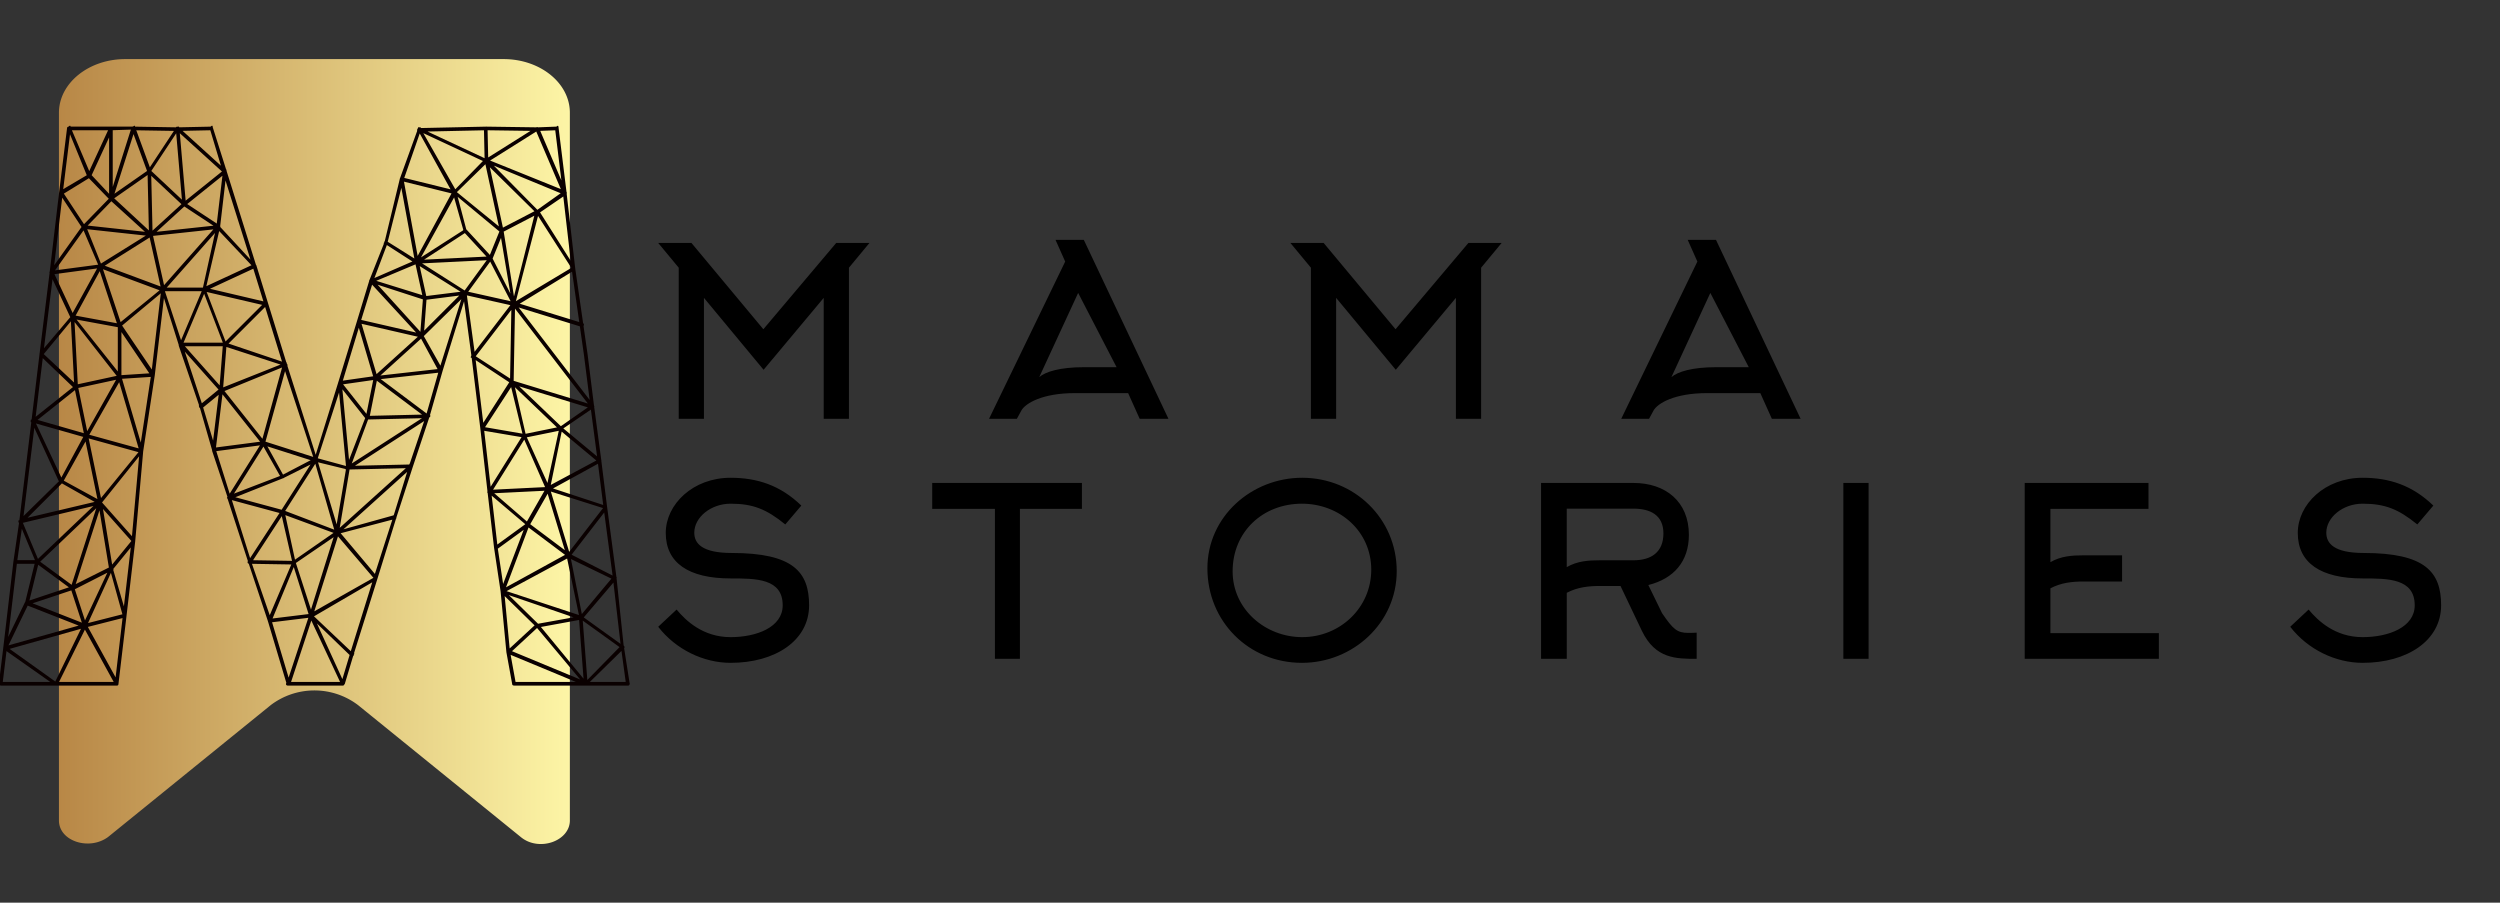
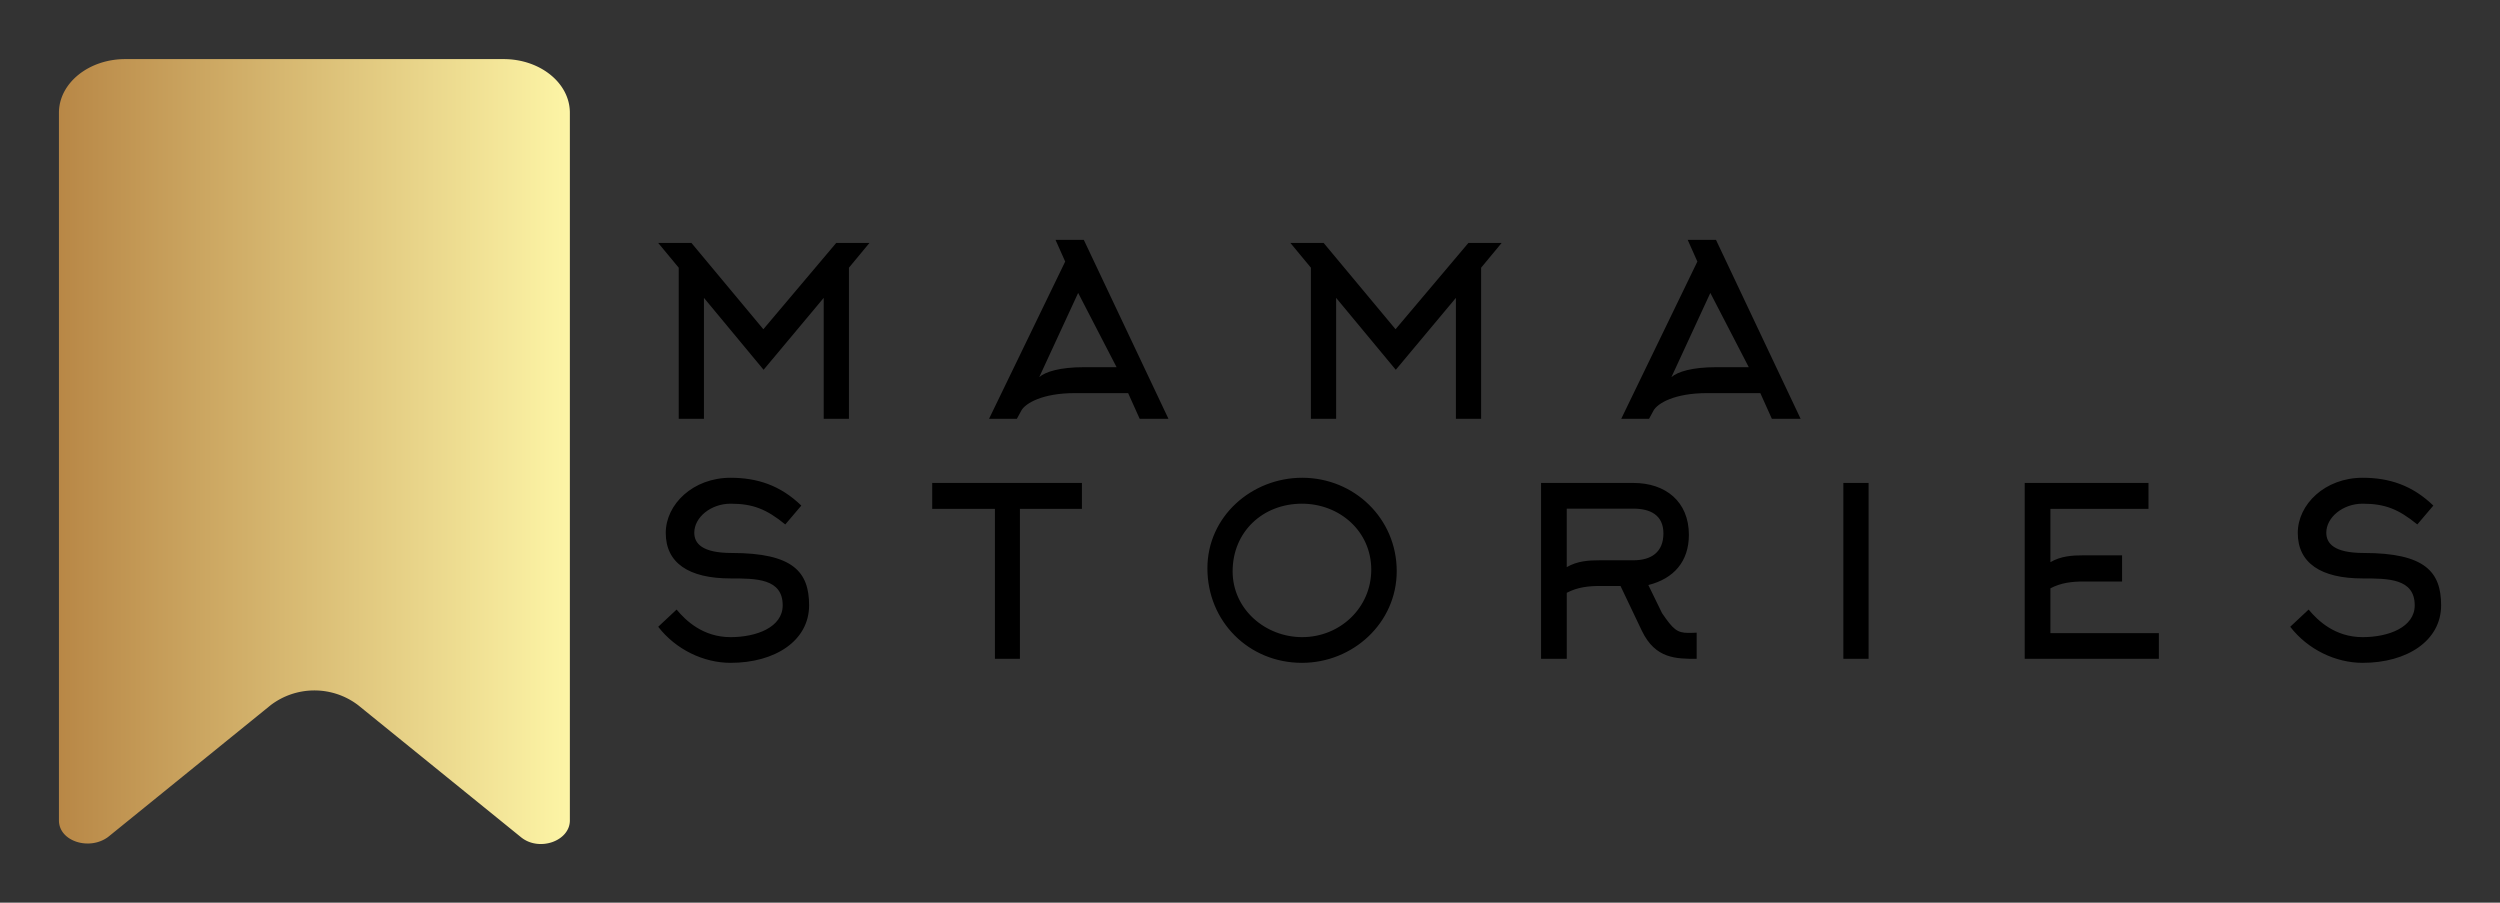
<svg xmlns="http://www.w3.org/2000/svg" width="3148.456" height="1136.833" version="1.1">
  <rect width="100%" height="100%" fill="#333333" stroke="none" />
  <g transform="scale(7.423) translate(10, 10)">
    <g id="main_text" rel="mainfill" name="main_text" fill="#000000" transform="translate(99.871, 20.897)">
      <path d="M29.88 19.64 l-10.2 12.2 l-10.12 -12.2 l0 20.52 l-4.28 0 l0 -25.64 l-3.48 -4.2 l5.64 0 l12.2 14.64 l12.36 -14.64 l5.64 0 l-3.48 4.2 l0 25.64 l-4.28 0 l0 -20.52 z M70.848 13.48 l-1.64 -3.68 l4.8 0 l14.36 30.36 l-4.88 0 l-1.96 -4.36 l-9.08 0 c-5.44 0 -8.36 1.72 -9.04 2.96 l-0.76 1.4 l-4.72 0 z M74.048 31.4 l5.52 0 l-6.52 -12.6 l-6.6 14.28 c1.08 -0.92 3.52 -1.68 7.6 -1.68 z M137.136 19.64 l-10.2 12.2 l-10.12 -12.2 l0 20.52 l-4.28 0 l0 -25.64 l-3.48 -4.2 l5.64 0 l12.2 14.64 l12.36 -14.64 l5.64 0 l-3.48 4.2 l0 25.64 l-4.28 0 l0 -20.52 z M178.104 13.48 l-1.64 -3.68 l4.8 0 l14.36 30.36 l-4.88 0 l-1.96 -4.36 l-9.08 0 c-5.44 0 -8.36 1.72 -9.04 2.96 l-0.76 1.4 l-4.72 0 z M181.304 31.4 l5.52 0 l-6.52 -12.6 l-6.6 14.28 c1.08 -0.92 3.52 -1.68 7.6 -1.68 z" />
    </g>
    <g id="SvgjsG1009" rel="mainfill" name="main_text" fill="#000000" transform="translate(99.671, 61.617)">
      <path d="M27.6 31.08 c0 6 -5.76 9.76 -13.32 9.76 c-4.56 0 -9.28 -2.24 -12.28 -6.12 l3.12 -2.92 c1.56 1.88 4.48 4.68 9.16 4.68 c4.4 0 8.84 -1.68 8.84 -5.4 c0 -4.56 -4.52 -4.56 -8.84 -4.56 c-7.12 0 -11 -2.64 -11 -7.72 c0 -4.84 4.6 -9.36 11 -9.36 c4.52 0 8.44 1.28 12 4.72 l-2.72 3.2 c-3.2 -2.6 -5.48 -3.52 -9.28 -3.52 c-3.36 0 -6.16 2.32 -6.16 4.92 c0 1.8 1.28 3.44 6.36 3.44 c10.44 0 13.12 3.24 13.12 8.88 z M73.888 14.72 l-10.52 0 l0 25.44 l-4.24 0 l0 -25.44 l-10.64 0 l0 -4.4 l25.4 0 l0 4.4 z M122.976 25.04 c0 -6.56 -5.4 -11.2 -11.76 -11.2 c-6.64 0 -11.76 4.76 -11.76 11.48 c0 6.44 5.56 11.16 11.8 11.16 c6.4 0 11.72 -4.96 11.72 -11.44 z M127.296 25.28 c0 8.8 -7.44 15.56 -16.08 15.56 c-9.04 0 -16.04 -7.04 -16.04 -16.04 c0 -8.8 7.52 -15.36 16.08 -15.36 c8.84 0 16.04 6.92 16.04 15.84 z M156.144 14.68 l0 9.92 c1.8 -1.04 3.68 -1.16 5.64 -1.16 l5.68 0 c3 0 5.08 -1.36 5.08 -4.56 c0 -3.12 -2.24 -4.2 -5.08 -4.2 l-11.32 0 z M168.904 35.44 l-3.64 -7.64 l-3.48 0 c-1.92 0 -3.84 0.2 -5.64 1.16 l0 11.2 l-4.36 0 l0 -29.84 l15.68 0 c5.44 0 9.4 3.16 9.4 8.8 c0 4.52 -2.56 7.44 -6.88 8.52 l2.32 4.76 c1.88 2.76 2.56 3.36 4.48 3.36 l0.44 0 l0.96 -0.04 l0 4.44 c-3.48 0 -7 0 -9.28 -4.72 z M207.352 40.16 l-4.28 0 l0 -29.84 l4.28 0 l0 29.84 z M238.2 28.2 l0 7.6 l18.4 0 l0 4.36 l-22.76 0 l0 -29.84 l21 0 l0 4.4 l-16.64 0 l0 9.04 c1.8 -1.04 3.68 -1.16 5.64 -1.16 l6.52 0 l0 4.44 l-6.52 0 c-1.92 0 -3.84 0.2 -5.64 1.16 z M304.488 31.08 c0 6 -5.76 9.76 -13.32 9.76 c-4.56 0 -9.28 -2.24 -12.28 -6.12 l3.12 -2.92 c1.56 1.88 4.48 4.68 9.16 4.68 c4.4 0 8.84 -1.68 8.84 -5.4 c0 -4.56 -4.52 -4.56 -8.84 -4.56 c-7.12 0 -11 -2.64 -11 -7.72 c0 -4.84 4.6 -9.36 11 -9.36 c4.52 0 8.44 1.28 12 4.72 l-2.72 3.2 c-3.2 -2.6 -5.48 -3.52 -9.28 -3.52 c-3.36 0 -6.16 2.32 -6.16 4.92 c0 1.8 1.28 3.44 6.36 3.44 c10.44 0 13.12 3.24 13.12 8.88 z" />
    </g>
    <g id="SvgjsG1010" transform="translate(0, 0) scale(2.586)" rel="inversefill" name="monogram_container" fill="url(#SvgjsLinearGradient1012)">
      <title>assets</title>
      <path d="M378,170.77l10.67,8.65c1.19,1,3.23.28,3.23-1.08V131.91c0-1.95-1.95-3.52-4.35-3.52H362.73c-2.4,0-4.35,1.58-4.35,3.52v46.43c0,1.37,2,2,3.23,1.08l10.67-8.65A4.74,4.74,0,0,1,378,170.77Z" transform="translate(-358.38 -128.38)" />
    </g>
    <defs id="SvgjsDefs1002">
      <linearGradient id="SvgjsLinearGradient1012">
        <stop id="SvgjsStop1013" stop-color="#b88746" offset="0" />
        <stop id="SvgjsStop1014" stop-color="#fdf5a6" offset="1" />
      </linearGradient>
    </defs>
    <g id="SvgjsG1011" rel="symbolfill" name="monogram" transform="translate(-22.24, -17.053)" fill="#0a0000">
-       <path d="M22.632 40.098 l-0.123 0 q-0.246 0 -0.246 -0.369 l1.353 -10.947 q0 -0.246 0.369 -0.246 q0.246 0 0.246 0.369 l-1.353 10.947 q0 0.246 -0.246 0.246 z M22.632 40.098 q-0.246 0 -0.246 -0.123 q-0.246 -0.246 0 -0.492 l4.797 -2.829 q0.369 -0.123 0.492 0.123 q0.123 0.123 -0.123 0.369 l-4.797 2.952 l-0.123 0 z M27.429 37.146 q-0.246 0 -0.369 -0.123 l-3.321 -8.118 q-0.123 -0.123 0.123 -0.369 q0.369 -0.369 0.369 0.123 l3.444 8.118 q0.369 0.369 -0.123 0.369 l-0.123 0 z M31.119 29.151 l-7.134 0 q-0.369 0 -0.369 -0.369 q0 -0.246 0.369 -0.246 l7.134 0 q0.246 0 0.246 0.369 q0 0.246 -0.246 0.246 z M27.429 37.146 l-0.123 0 q-0.246 0 -0.246 -0.369 l3.69 -7.995 q0.246 -0.246 0.492 -0.123 q0.492 0 0.123 0.369 l-3.69 7.995 q0 0.123 -0.246 0.123 z M31.119 41.082 q-0.123 0 -0.246 -0.123 l-3.69 -3.813 q-0.246 -0.246 0 -0.492 t0.492 0 l3.69 3.936 q0.123 0.246 0 0.369 z M31.119 41.082 q-0.369 0 -0.369 -0.369 l0 -11.808 q0 -0.369 0.369 -0.369 q0.246 0 0.246 0.369 l0 11.808 q0 0.369 -0.246 0.369 z M31.119 29.151 q-0.369 0 -0.369 -0.246 q0 -0.369 0.369 -0.369 l3.813 0 q0.246 0 0.246 0.246 t-0.246 0.246 z M31.119 41.082 l-0.123 0 q-0.246 -0.246 -0.246 -0.369 l3.813 -12.054 q0.246 -0.246 0.369 -0.123 q0.246 0 0.246 0.369 l-3.813 11.931 q0 0.246 -0.246 0.246 z M31.119 41.082 l-0.246 -0.123 q-0.246 -0.246 0 -0.492 l6.519 -4.551 q0.369 -0.369 0.369 0 q0.123 0.369 0 0.492 l-6.519 4.551 z M37.515 36.408 q-0.246 0 -0.246 -0.123 l-2.706 -7.38 q0 -0.369 0.246 -0.369 q0.369 -0.369 0.369 0.123 l2.706 7.38 q0 0.369 -0.246 0.369 l-0.123 0 z M42.312 29.274 l-7.38 -0.123 q-0.369 0 -0.369 -0.369 q0 -0.246 0.369 -0.246 l7.38 0.123 q0.369 0 0.369 0.246 q0 0.369 -0.369 0.369 z M37.515 36.408 l-0.123 0 q-0.246 -0.246 -0.123 -0.369 l4.797 -7.257 q0.246 -0.246 0.492 -0.123 q0.123 0.246 0 0.369 l-4.797 7.257 q0 0.123 -0.246 0.123 z M42.312 29.274 q-0.246 0 -0.246 -0.369 q0 -0.246 0.246 -0.246 l5.781 -0.123 q0.246 0 0.246 0.246 q0 0.369 -0.246 0.369 z M50.43 36.408 q-0.246 0 -0.369 -0.123 l-2.214 -7.38 q-0.369 -0.369 0.123 -0.369 q0.369 -0.369 0.369 0.123 l2.337 7.38 q0 0.369 -0.246 0.369 z M50.43 36.408 l-0.246 0 l-7.995 -7.257 q-0.369 -0.246 -0.123 -0.492 t0.492 0 l7.995 7.257 q0.246 0.246 0 0.492 l-0.123 0 z M43.419 41.943 l-0.123 0 l-5.904 -5.535 q-0.123 -0.123 -0.123 -0.492 q0.246 -0.246 0.492 0 l5.904 5.535 q0.246 0.246 0 0.492 l-0.246 0 z M43.419 41.943 q-0.246 0 -0.246 -0.246 l-1.107 -12.792 q0 -0.246 0.246 -0.246 q0.369 -0.369 0.369 0.246 l1.107 12.792 q0 0.246 -0.369 0.246 z M43.419 41.943 q-0.123 0 -0.246 -0.123 t0.123 -0.369 l6.888 -5.535 q0.246 -0.246 0.492 0 q0 0.369 -0.123 0.492 l-6.888 5.535 l-0.246 0 z M26.445 45.879 q-0.123 0 -0.246 -0.123 l-3.813 -5.781 q-0.246 -0.246 0 -0.492 q0.369 0 0.492 0.123 l3.813 5.781 q0.369 0.369 0 0.369 q-0.123 0.123 -0.246 0.123 z M26.445 45.879 q-0.123 0 -0.123 -0.123 q-0.246 -0.246 -0.123 -0.369 l4.674 -4.797 q0.246 -0.246 0.492 0 q0.123 0.246 0 0.369 l-4.674 4.797 q0 0.123 -0.246 0.123 z M37.884 47.109 l-0.246 0 l-6.765 -6.15 q-0.246 -0.123 0 -0.369 q0.123 -0.123 0.492 -0.123 l6.642 6.15 q0.246 0.369 0.123 0.492 l-0.246 0 z M37.884 47.109 q-0.369 0 -0.369 -0.246 l-0.246 -10.701 q0 -0.369 0.246 -0.369 q0.369 0 0.369 0.369 l0.246 10.701 q0 0.246 -0.246 0.246 z M37.884 47.109 l-0.246 0 q-0.246 -0.246 0 -0.492 l5.658 -5.166 q0.123 -0.123 0.369 0 q0.246 0.246 0 0.492 l-5.658 5.166 l-0.123 0 z M37.884 47.109 l-0.123 0 l-11.316 -1.23 q-0.246 0 -0.246 -0.369 q0 -0.246 0.369 -0.246 l11.316 1.23 q0.246 0.246 0.246 0.369 q0 0.246 -0.246 0.246 z M49.2 45.879 q-0.123 0 -0.123 -0.123 l-5.781 -3.813 q-0.246 -0.246 -0.123 -0.369 q0.123 -0.246 0.492 -0.123 l5.781 3.813 q0.246 0.246 0 0.492 q0 0.123 -0.246 0.123 z M37.884 47.109 q-0.369 0 -0.369 -0.246 q0 -0.123 0.246 -0.369 l11.439 -1.23 q0.369 0 0.369 0.246 q0 0.369 -0.246 0.369 z M49.2 45.879 q-0.246 0 -0.246 -0.369 l1.107 -9.348 q0 -0.369 0.369 -0.369 q0.246 0.246 0.246 0.369 l-1.107 9.471 q0 0.246 -0.369 0.246 z M55.35 52.521 q-0.246 0 -0.246 -0.246 l-5.043 -15.99 q0 -0.369 0.246 -0.369 q0.369 -0.369 0.369 0.123 l5.043 16.113 q0 0.123 -0.246 0.369 l-0.123 0 z M55.35 52.521 q-0.123 0 -0.123 -0.123 l-6.273 -6.642 q-0.123 -0.123 0.123 -0.369 q0.123 -0.123 0.369 0 l6.15 6.642 q0.123 0.246 0 0.369 q0 0.123 -0.246 0.123 z M20.91 53.628 q-0.246 0 -0.246 -0.369 l1.599 -13.53 q0 -0.246 0.369 -0.246 q0.246 0 0.246 0.369 l-1.599 13.53 q0 0.246 -0.369 0.246 z M20.91 53.628 q-0.123 0 -0.123 -0.123 q-0.246 -0.246 -0.123 -0.369 l5.535 -7.749 q0.123 -0.123 0.492 -0.123 q0.246 0.246 0 0.492 l-5.535 7.749 q-0.123 0.123 -0.246 0.123 z M29.274 52.521 q-0.246 0 -0.246 -0.246 l-2.829 -6.642 q-0.123 -0.123 0.123 -0.369 q0.369 0 0.492 0.123 l2.706 6.765 q0.123 0.123 -0.123 0.369 l-0.123 0 z M20.91 53.628 q-0.246 0 -0.246 -0.246 q0 -0.369 0.246 -0.369 l8.364 -1.107 q0.246 0 0.246 0.246 q0.123 0.369 -0.246 0.369 l-8.241 1.107 l-0.123 0 z M29.274 52.521 q-0.246 0 -0.246 -0.123 q-0.246 -0.246 0.123 -0.492 l8.487 -5.289 q0.369 -0.123 0.492 0.123 q0.123 0.123 -0.123 0.369 l-8.61 5.412 l-0.123 0 z M39.852 56.457 q-0.246 0 -0.246 -0.246 l-2.091 -9.348 q0 -0.123 0.246 -0.369 q0.369 0 0.369 0.246 l2.091 9.348 q0 0.369 -0.246 0.369 l-0.123 0 z M39.852 56.457 l-0.123 0 l-10.578 -3.936 q-0.246 -0.246 -0.123 -0.369 q0 -0.246 0.369 -0.246 l10.578 3.936 q0.246 0.246 0.123 0.369 q0 0.246 -0.246 0.246 z M39.852 56.457 q-0.123 0 -0.246 -0.123 q-0.246 -0.123 0 -0.369 l9.348 -10.578 q0.246 -0.246 0.492 0 q0.369 0 0 0.369 l-9.348 10.578 q-0.123 0.123 -0.246 0.123 z M46.863 56.457 l-7.011 0 q-0.369 0 -0.369 -0.246 q0 -0.369 0.369 -0.369 l7.011 0 q0.246 0 0.246 0.369 q0 0.246 -0.246 0.246 z M46.863 56.457 l-0.123 0 q-0.492 0 -0.123 -0.369 l2.337 -10.578 q0 -0.246 0.369 -0.246 q0.246 0 0.246 0.369 l-2.46 10.578 q0 0.246 -0.246 0.246 z M46.863 56.457 q-0.246 0 -0.246 -0.123 q-0.123 -0.246 0.123 -0.492 l8.487 -3.936 q0.369 0 0.492 0.123 q0 0.369 -0.246 0.492 l-8.487 3.936 l-0.123 0 z M42.927 65.805 q-0.246 0 -0.369 -0.246 l-2.952 -9.348 q-0.123 -0.123 0.123 -0.369 q0.369 0 0.369 0.246 l3.075 9.348 q0.369 0.369 -0.123 0.369 l-0.123 0 z M42.927 65.805 l-0.123 0 q-0.246 -0.246 -0.123 -0.369 l3.936 -9.348 q0 -0.246 0.369 -0.246 q0.246 0.246 0.123 0.492 l-3.936 9.348 q0 0.123 -0.246 0.123 z M42.927 65.805 q-0.369 0 -0.369 -0.246 q0 -0.369 0.369 -0.369 l7.503 0 q0.246 0 0.246 0.369 q0 0.246 -0.246 0.246 l-7.503 0 z M50.43 65.805 q-0.246 0 -0.246 -0.246 l-3.567 -9.348 q-0.123 -0.123 0.123 -0.369 q0.369 0 0.369 0.246 l3.567 9.348 q0.123 0.123 -0.123 0.369 l-0.123 0 z M50.43 65.805 q-0.123 0 -0.246 -0.123 q-0.246 -0.123 0 -0.369 l7.011 -7.011 q0.123 -0.123 0.369 0 q0.246 0.246 0 0.492 l-6.888 6.888 q-0.123 0.123 -0.246 0.123 z M57.441 58.917 l-0.123 0 l-10.578 -2.46 q-0.492 0 -0.123 -0.369 q0 -0.246 0.369 -0.246 l10.455 2.46 q0.246 0 0.246 0.369 q0 0.246 -0.246 0.246 z M60.639 69.126 l-0.123 0 l-10.209 -3.321 q-0.246 -0.246 -0.123 -0.369 q0 -0.246 0.369 -0.246 l10.209 3.444 q0.246 0 0.123 0.369 q0 0.123 -0.246 0.123 z M49.815 73.554 q-0.369 0 -0.369 -0.369 l0.615 -7.749 q0.246 -0.246 0.369 -0.246 q0.369 0 0.246 0.369 l-0.615 7.749 q0 0.246 -0.246 0.246 z M49.815 73.554 q-0.123 0 -0.246 -0.123 l-6.888 -7.749 q-0.246 -0.123 0 -0.369 t0.492 0 l6.888 7.749 q0.123 0.246 0 0.369 t-0.246 0.123 z M46.371 76.383 q-0.246 0 -0.246 -0.246 l-3.567 -10.455 q0 -0.246 0.246 -0.492 q0.369 0 0.369 0.246 l3.444 10.455 q0.123 0.246 -0.123 0.492 l-0.123 0 z M46.371 76.383 q-0.123 0 -0.123 -0.061 t-0.123 -0.061 q-0.246 -0.246 0 -0.492 l3.444 -2.829 q0.369 0 0.492 0.123 q0.123 0.246 0 0.369 l-3.444 2.829 q-0.123 0 -0.123 0.061 t-0.123 0.061 z M48.585 83.64 q-0.369 0 -0.369 -0.369 l1.23 -10.086 q0.246 -0.246 0.369 -0.246 q0.369 0 0.246 0.369 l-1.23 10.086 q0 0.246 -0.246 0.246 z M48.585 83.64 q-0.246 0 -0.369 -0.246 l-2.091 -7.257 q-0.369 -0.369 0.123 -0.369 q0.369 -0.123 0.369 0.123 l2.214 7.38 q0.369 0.369 -0.123 0.369 l-0.123 0 z M49.815 73.554 q-0.246 0 -0.246 -0.246 q-0.123 -0.123 0.123 -0.369 l10.824 -4.305 q0.369 -0.369 0.369 0.123 q0.369 0.369 -0.123 0.369 l-10.824 4.428 l-0.123 0 z M56.949 82.533 q-0.246 0 -0.246 -0.123 l-7.134 -8.979 q-0.246 -0.246 0 -0.492 q0.369 0 0.492 0.123 l7.134 8.979 q0.123 0.246 -0.123 0.492 l-0.123 0 z M48.585 83.64 q-0.123 0 -0.369 -0.246 q0 -0.369 0.246 -0.369 l8.487 -1.107 q0.246 0 0.246 0.246 q0 0.369 -0.246 0.369 z M51.168 91.758 q-0.123 0 -0.246 -0.123 q-0.369 0 0 -0.369 l5.781 -9.225 q0 -0.369 0.369 0 q0.492 0 0.123 0.369 l-5.781 9.225 q-0.123 0 -0.123 0.061 t-0.123 0.061 z M51.414 92.619 q-0.246 0 -0.246 -0.246 l-2.952 -8.856 q0 -0.246 0.246 -0.492 q0.369 0 0.369 0.246 l2.829 8.979 q0.123 0.123 -0.123 0.369 l-0.123 0 z M51.168 91.758 q-0.123 0 -0.369 -0.246 q0 -0.369 0.246 -0.369 l8.979 -3.444 q0.246 -0.123 0.492 0.123 q0 0.369 -0.246 0.369 l-8.979 3.567 l-0.123 0 z M60.147 88.191 q-0.123 0 -0.246 -0.123 l-3.198 -5.658 q-0.369 -0.369 0.123 -0.369 q0.123 -0.123 0.369 0 l3.198 5.781 q0.246 0.246 -0.123 0.369 l-0.123 0 z M65.805 85.362 l-0.123 0 l-8.856 -2.829 q-0.246 0 -0.246 -0.369 q0.246 -0.246 0.492 -0.246 l8.856 2.829 q0.492 0 0.123 0.369 q0 0.246 -0.246 0.246 z M60.147 88.191 q-0.246 0 -0.246 -0.123 q-0.369 -0.369 0.123 -0.369 l5.658 -2.952 q0.369 0 0.369 0.123 q0.123 0.246 -0.123 0.492 l-5.658 2.829 l-0.123 0 z M24.6 61.131 q-0.246 0 -0.369 -0.123 l-3.567 -7.626 q-0.123 -0.123 0.123 -0.369 q0.123 -0.123 0.492 0.123 l3.567 7.626 q0 0.246 -0.123 0.369 l-0.123 0 z M24.477 61.131 l-0.123 0 q-0.123 -0.123 -0.123 -0.369 l4.797 -8.733 q0 -0.123 0.369 -0.123 q0.246 0.246 0.123 0.492 l-4.674 8.61 q-0.123 0.123 -0.369 0.123 z M32.595 62.607 l-0.123 0 l-7.995 -1.476 q-0.246 0 -0.246 -0.369 q0 -0.246 0.369 -0.246 l7.995 1.476 q0.246 0 0.246 0.369 q0 0.246 -0.246 0.246 z M32.595 62.607 q-0.123 0 -0.369 -0.246 l-3.321 -10.086 q0 -0.123 0.246 -0.369 q0.369 0 0.369 0.246 l3.321 9.963 q0 0.369 -0.246 0.492 z M32.595 62.607 l-0.246 -0.123 q-0.246 -0.246 0 -0.492 l7.38 -6.027 q0.123 -0.123 0.369 0 q0.369 0.369 0 0.369 l-7.38 6.15 z M38.13 70.971 q-0.123 0 -0.246 -0.123 l-5.658 -8.364 q0 -0.369 0.123 -0.492 t0.492 0.123 l5.658 8.364 q0 0.369 -0.123 0.492 l-0.246 0 z M38.13 70.971 q-0.246 0 -0.246 -0.246 l1.722 -14.637 q0 -0.246 0.246 -0.246 q0.369 0 0.369 0.369 l-1.722 14.514 q0 0.246 -0.369 0.246 z M19.188 67.527 q-0.123 0 -0.123 -0.123 q-0.123 -0.123 -0.123 -0.369 l5.412 -6.396 q0 -0.369 0.369 0 q0.123 0.246 0 0.369 l-5.289 6.396 q-0.123 0.123 -0.246 0.123 z M19.188 67.527 q-0.246 0 -0.246 -0.369 l1.722 -13.899 q0 -0.246 0.369 -0.246 q0.246 0 0.246 0.369 l-1.722 13.899 q0 0.246 -0.369 0.246 z M25.092 72.939 q-0.246 0 -0.246 -0.246 l-0.615 -11.808 q0 -0.369 0.246 -0.369 q0.369 0 0.369 0.369 l0.615 11.808 q0 0.246 -0.369 0.246 z M25.092 72.939 l-0.246 0 l-5.781 -5.535 q-0.246 -0.123 0 -0.369 q0.123 -0.369 0.369 -0.123 l5.904 5.535 q0.123 0.246 0 0.369 t-0.246 0.123 z M25.092 72.939 q-0.246 0 -0.246 -0.246 q-0.123 -0.123 0.246 -0.369 l7.38 -1.599 q0.369 0 0.369 0.246 q0 0.369 -0.246 0.369 l-7.38 1.599 l-0.123 0 z M32.595 71.34 q-0.246 0 -0.246 -0.123 l-7.995 -10.209 q-0.246 -0.123 0 -0.369 q0.369 -0.369 0.369 0 l8.118 10.209 q0 0.369 -0.123 0.492 l-0.123 0 z M32.595 71.34 q-0.369 0 -0.369 -0.246 l0 -8.856 q0 -0.246 0.369 -0.246 q0.246 0 0.246 0.246 l0 8.856 q0 0.246 -0.246 0.246 z M32.595 71.34 q-0.369 0 -0.369 -0.246 q0 -0.369 0.246 -0.369 l5.658 -0.369 q0.369 0 0.369 0.369 q0 0.246 -0.246 0.246 z M17.835 78.72 q-0.123 0 -0.246 -0.123 q-0.369 -0.369 0.123 -0.369 l7.257 -5.781 q0.123 -0.123 0.369 0 q0.246 0.246 0 0.492 l-7.257 5.781 l-0.246 0 z M17.835 78.72 q-0.246 0 -0.246 -0.369 l1.353 -11.193 q0 -0.246 0.369 -0.246 q0.246 0 0.246 0.369 l-1.353 11.193 q0 0.246 -0.369 0.246 z M26.937 81.303 q-0.369 0 -0.369 -0.246 l-1.722 -8.364 q-0.123 -0.123 0.246 -0.369 q0.123 0 0.369 0.246 l1.722 8.364 q0 0.369 -0.246 0.369 z M26.937 81.303 l-0.123 0 l-9.102 -2.583 q-0.492 0 -0.123 -0.369 q0 -0.246 0.369 -0.246 l8.979 2.583 q0.246 0.123 0.246 0.369 t-0.246 0.246 z M26.937 81.303 l-0.246 0 q-0.123 -0.123 0 -0.492 l5.535 -9.84 q0.246 -0.369 0.492 -0.123 q0.123 0 0.123 0.369 l-5.658 9.963 q-0.123 0.123 -0.246 0.123 z M36.162 83.886 q-0.246 0 -0.246 -0.246 l-3.69 -12.546 q0 -0.123 0.246 -0.369 q0.369 0 0.369 0.246 l3.69 12.546 q0 0.369 -0.246 0.369 l-0.123 0 z M36.162 83.886 q-0.246 0 -0.246 -0.369 l1.968 -12.915 q0 -0.246 0.369 -0.246 q0.246 0.246 0.246 0.369 l-1.968 12.915 q0 0.246 -0.369 0.246 z M36.162 83.886 l-9.348 -2.583 q-0.246 0 -0.246 -0.369 q0.246 -0.246 0.369 -0.246 l9.348 2.583 q0.246 0.246 0.246 0.369 q0 0.246 -0.369 0.246 z M22.632 89.052 q-0.123 0 -0.123 -0.123 q-0.492 0 -0.123 -0.369 l4.182 -7.749 q0.123 -0.123 0.492 -0.123 q0.246 0.369 0.123 0.492 l-4.305 7.749 q-0.123 0 -0.123 0.061 t-0.123 0.061 z M22.632 89.052 q-0.123 0 -0.369 -0.246 l-4.674 -10.209 q-0.123 -0.246 0.123 -0.492 q0.369 0 0.369 0.246 l4.797 10.209 q0.123 0.246 -0.123 0.492 l-0.123 0 z M15.744 95.817 q-0.492 0 -0.246 -0.246 l2.091 -17.22 q0 -0.246 0.246 -0.246 q0.369 0 0.369 0.369 l-2.091 17.097 q-0.246 0.246 -0.369 0.246 z M15.744 95.817 l-0.246 0 q-0.246 -0.246 0 -0.492 l6.888 -6.765 q0.246 -0.246 0.492 0 l0 0.369 l-6.888 6.888 l-0.246 0 z M29.151 92.619 l-0.123 0 l-6.519 -3.69 q-0.492 0 -0.123 -0.369 q0 -0.492 0.369 -0.123 l6.519 3.567 q0.246 0.123 0.123 0.492 q0 0.123 -0.246 0.123 z M29.151 92.619 q-0.246 0 -0.246 -0.246 l-2.337 -11.316 q0 -0.369 0.246 -0.369 q0.369 0 0.369 0.246 l2.337 11.316 q0 0.369 -0.246 0.369 l-0.123 0 z M15.744 95.817 q-0.246 0 -0.246 -0.246 q-0.123 -0.123 0.123 -0.369 l13.53 -3.198 q0.123 0 0.369 0.246 q0 0.369 -0.246 0.369 l-13.407 3.198 l-0.123 0 z M29.151 92.619 q-0.123 0 -0.123 -0.123 q-0.492 0 -0.123 -0.369 l7.134 -8.733 q0 -0.369 0.369 0 q0.123 0.246 0 0.369 l-7.011 8.733 q0 0.123 -0.246 0.123 z M34.932 99.138 l-0.123 0 q-0.246 0 -0.246 -0.369 l1.353 -15.129 q0 -0.369 0.369 -0.369 q0.246 0 0.246 0.369 l-1.353 15.252 q0 0.246 -0.246 0.246 z M34.932 99.138 q-0.246 0 -0.246 -0.123 l-5.781 -6.519 q-0.246 -0.123 0 -0.369 q0.369 -0.123 0.492 0 l5.781 6.519 q0 0.246 -0.123 0.369 z M18.573 102.705 q-0.123 0 -0.246 -0.123 q-0.246 -0.123 0 -0.369 l10.578 -10.086 q0.246 -0.246 0.492 0 q0.123 0.246 0 0.369 l-10.578 10.086 z M18.573 102.705 q-0.246 0 -0.246 -0.246 l-2.829 -6.765 q-0.369 -0.369 0.123 -0.369 q0.369 -0.369 0.369 0.123 l2.829 6.765 q0.123 0.246 -0.123 0.492 l-0.123 0 z M24.477 107.133 q-0.123 0 -0.123 -0.123 l-6.027 -4.428 q-0.369 0 0 -0.369 q0.123 -0.123 0.369 -0.123 l6.027 4.428 q0.123 0.123 0.123 0.492 q-0.123 0.123 -0.369 0.123 z M24.6 107.133 l-0.123 0 q-0.246 -0.123 -0.246 -0.369 l4.674 -14.514 q0 -0.246 0.369 -0.246 q0.246 0.246 0.246 0.369 l-4.674 14.514 q0 0.246 -0.246 0.246 z M16.851 109.716 l-0.123 0 q-0.246 -0.246 -0.246 -0.369 l1.722 -7.011 q0.123 -0.246 0.369 -0.246 q0.615 0 0.246 0.369 l-1.722 7.011 q0 0.246 -0.246 0.246 z M16.851 109.716 q-0.123 0 -0.369 -0.246 q0 -0.369 0.246 -0.369 l7.749 -2.583 q0.246 0 0.369 0.246 q0 0.246 -0.246 0.369 z M14.883 102.705 q-0.369 0 -0.369 -0.246 q0 -0.369 0.369 -0.369 l3.69 0 q0.246 0 0.246 0.246 q0 0.369 -0.246 0.369 l-3.69 0 z M14.883 102.705 q-0.369 0 -0.369 -0.369 l0.984 -6.765 q0 -0.369 0.246 -0.369 q0.369 0.246 0.369 0.369 l-0.984 6.888 q0 0.246 -0.246 0.246 z M13.161 117.342 l-0.123 0 q-0.246 -0.246 -0.246 -0.369 l1.722 -14.637 q0.246 -0.246 0.369 -0.246 q0.369 0 0.246 0.369 l-1.722 14.514 q0 0.369 -0.246 0.369 z M13.161 117.342 q-0.123 0 -0.123 -0.123 q-0.246 0 -0.246 -0.369 l3.69 -7.626 q0.123 -0.123 0.492 -0.123 q0.123 0.123 0.123 0.369 l-3.69 7.626 z M24.6 107.133 q-0.123 0 -0.184 -0.061 t-0.184 -0.061 q0 -0.369 0.123 -0.492 l6.642 -3.321 q0.369 0 0.369 0.123 q0.123 0.246 -0.123 0.492 l-6.519 3.321 l-0.123 0 z M31.119 103.812 q-0.123 0 -0.369 -0.246 l-1.845 -11.193 q-0.369 -0.369 0.246 -0.369 q0.123 0 0.369 0.246 l1.845 11.193 q0.369 0.369 -0.246 0.369 z M31.119 103.812 q-0.123 0 -0.246 -0.123 q-0.246 -0.123 0 -0.369 l3.813 -4.674 q0.123 -0.123 0.369 -0.123 q0.123 0.123 0.123 0.492 l-3.813 4.674 q-0.123 0.123 -0.246 0.123 z M33.456 111.807 q-0.369 0 -0.369 -0.246 l-2.214 -7.995 q-0.369 -0.369 0.123 -0.369 q0.369 0 0.369 0.246 l2.337 7.995 q0 0.246 -0.246 0.369 z M33.456 111.807 l-0.123 0 q-0.246 0 -0.246 -0.369 l1.476 -12.669 q0 -0.246 0.369 -0.246 q0.246 0 0.246 0.369 l-1.476 12.669 q0 0.246 -0.246 0.246 z M26.568 113.529 l-0.123 0 q-0.369 -0.246 -0.123 -0.492 l4.551 -9.717 q0 -0.123 0.369 -0.123 q0.246 0.246 0.123 0.369 l-4.428 9.717 q-0.246 0.246 -0.369 0.246 z M26.568 113.529 q-0.246 0 -0.246 -0.246 l-2.091 -6.396 q0 -0.369 0.246 -0.369 t0.369 0.246 l2.091 6.396 q0 0.123 -0.246 0.369 l-0.123 0 z M26.568 113.529 l-0.123 0 l-9.717 -3.813 q-0.246 -0.123 -0.246 -0.492 q0.123 -0.123 0.492 -0.123 l9.717 3.813 q0.246 0 0.246 0.369 q-0.246 0.246 -0.369 0.246 z M26.568 113.529 q-0.246 0 -0.246 -0.246 q0 -0.369 0.246 -0.369 l6.765 -1.722 q0.369 0 0.369 0.246 q0 0.369 -0.246 0.369 l-6.765 1.722 l-0.123 0 z M13.161 117.342 q-0.123 0 -0.369 -0.246 q0 -0.369 0.246 -0.369 l13.53 -3.813 q0.246 0 0.369 0.246 q0 0.123 -0.246 0.369 z M12.423 123.369 q-0.369 0 -0.369 -0.369 l0.738 -6.027 q0 -0.246 0.369 -0.246 q0.246 0 0.246 0.246 l-0.738 6.15 q0 0.246 -0.246 0.246 z M21.771 123.369 l-9.348 0 q-0.369 0 -0.369 -0.369 q0 -0.246 0.369 -0.246 l9.348 0 q0.246 0 0.246 0.369 q0 0.246 -0.246 0.246 z M21.771 123.369 l-0.123 0 l-8.733 -6.15 q-0.246 -0.123 0 -0.369 q0 -0.492 0.369 -0.123 l8.61 6.15 q0.492 0 0.123 0.369 q0 0.123 -0.246 0.123 z M21.771 123.369 l-0.123 0 q-0.246 -0.246 -0.123 -0.492 l4.797 -9.84 q0.246 -0.246 0.369 -0.123 q0.246 0.123 0.246 0.369 l-4.92 9.963 q0 0.123 -0.246 0.123 z M32.103 123.369 q-0.123 0 -0.369 -0.246 l-5.412 -9.84 q-0.123 -0.123 0.123 -0.369 q0.123 -0.123 0.492 0.123 l5.412 9.84 q0 0.369 -0.123 0.369 z M32.103 123.369 l-0.123 0 q-0.246 -0.246 -0.246 -0.369 l1.353 -11.562 q0 -0.246 0.369 -0.246 q0.246 0 0.246 0.369 l-1.353 11.439 q0 0.369 -0.246 0.369 z M21.771 123.369 q-0.369 0 -0.369 -0.246 q0 -0.369 0.369 -0.369 l10.332 0 q0.246 0 0.246 0.246 q0 0.369 -0.246 0.369 l-10.332 0 z M65.682 85.362 q-0.123 0 -0.123 -0.123 q-0.123 0 -0.123 -0.246 q0 -0.123 0.123 -0.123 q0.123 -0.123 0.369 0 l0.123 0.123 q0 0.246 -0.123 0.246 q0 0.123 -0.246 0.123 z M54.612 102.705 q-0.246 0 -0.246 -0.246 l-3.567 -10.947 q0 -0.369 0.246 -0.369 q0.369 0 0.369 0.246 l3.444 10.947 q0.369 0.369 -0.123 0.369 l-0.123 0 z M58.056 112.668 q-0.123 0 -0.369 -0.246 l-3.321 -9.963 q-0.123 -0.123 0.123 -0.369 q0.369 0 0.369 0.246 l3.444 9.963 q0 0.246 -0.246 0.369 z M58.056 112.668 l-0.123 0 q-0.246 -0.123 -0.246 -0.492 l4.182 -9.84 q0 -0.492 0.369 -0.123 q0.492 0 0.123 0.369 l-4.059 9.84 z M62.115 102.828 l-7.503 -0.123 q-0.369 0 -0.369 -0.246 q0 -0.369 0.369 -0.369 l7.503 0.123 q0.246 0 0.246 0.246 q0 0.369 -0.246 0.369 z M62.115 102.828 q-0.246 0 -0.246 -0.246 q-0.246 -0.246 0.123 -0.369 l7.257 -5.043 q0.123 -0.123 0.492 0.123 q0.123 0.123 -0.123 0.369 l-7.38 5.043 z M65.067 111.807 q-0.123 0 -0.369 -0.246 l-2.829 -8.979 q-0.369 -0.369 0.123 -0.369 q0.369 -0.369 0.369 0.123 l2.952 9.102 q0.123 0.123 -0.123 0.369 l-0.123 0 z M58.056 112.668 q-0.369 0 -0.369 -0.246 q0 -0.369 0.246 -0.369 l7.011 -0.861 q0.369 0 0.369 0.246 q0 0.369 -0.246 0.369 z M65.067 111.807 l-0.123 0 q-0.246 -0.246 -0.246 -0.369 l4.428 -14.145 q0.246 -0.246 0.369 -0.123 q0.369 0 0.246 0.369 l-4.428 14.022 q0 0.246 -0.246 0.246 z M76.014 105.411 q-0.246 0 -0.246 -0.123 l-6.519 -7.626 q-0.246 -0.246 0 -0.492 t0.492 0 l6.519 7.749 q0.123 0.246 -0.123 0.492 l-0.123 0 z M71.955 118.449 l-0.123 0 q-0.246 -0.246 -0.246 -0.369 l4.059 -13.038 q0.246 -0.246 0.492 -0.123 q0.246 0 0.123 0.369 l-4.059 12.915 q0 0.246 -0.246 0.246 z M71.955 118.449 q-0.123 0 -0.246 -0.123 l-6.888 -6.642 q-0.246 -0.123 0 -0.369 q0.123 -0.123 0.369 0 l7.011 6.642 q0.123 0.246 0 0.369 z M65.067 111.807 l-0.246 -0.123 q-0.123 -0.369 0 -0.492 l11.07 -6.273 q0.246 -0.246 0.369 0.123 q0.123 0.123 -0.123 0.369 l-10.947 6.396 l-0.123 0 z M61.131 123.369 q-0.246 0 -0.246 -0.246 l-3.198 -10.701 q0 -0.369 0.246 -0.369 q0.369 0 0.369 0.246 l3.198 10.701 q0 0.123 -0.246 0.369 l-0.123 0 z M61.131 123.369 l-0.123 0 q-0.246 -0.246 -0.123 -0.369 l3.813 -11.562 q0.123 -0.246 0.492 -0.246 q0.492 0 0.123 0.369 l-3.813 11.562 q-0.246 0.246 -0.369 0.246 z M70.356 123.369 l-0.123 0 q-0.246 -0.246 -0.123 -0.369 l1.476 -4.92 q0.123 -0.246 0.492 -0.246 q0.492 0 0.123 0.369 l-1.476 4.92 q-0.246 0.246 -0.369 0.246 z M70.356 123.369 q-0.246 0 -0.246 -0.246 l-5.412 -11.562 q0 -0.246 0.246 -0.369 q0.246 0 0.369 0.123 l5.289 11.562 q0.123 0.369 -0.123 0.492 l-0.123 0 z M61.131 123.369 q-0.369 0 -0.369 -0.246 q0 -0.369 0.369 -0.369 l9.225 0 q0.246 0 0.246 0.246 q0 0.369 -0.246 0.369 l-9.225 0 z M76.014 105.411 l-0.123 0 q-0.246 0 -0.246 -0.369 l3.321 -10.332 q0 -0.492 0.369 -0.123 q0.246 0 0.123 0.369 l-3.198 10.332 q0 0.123 -0.246 0.123 z M69.495 97.785 q-0.123 0 -0.369 -0.246 q0 -0.369 0.246 -0.369 l9.717 -2.706 q0.369 0 0.369 0.246 q0.123 0.369 -0.123 0.369 l-9.84 2.583 l0 0.123 z M69.864 72.324 q-0.246 0 -0.246 -0.246 q0 -0.123 0.246 -0.369 l6.027 -0.861 q0.369 -0.123 0.369 0.246 q0 0.246 -0.246 0.369 l-6.027 0.861 l-0.123 0 z M69.864 72.324 q-0.246 0 -0.246 -0.369 l3.198 -10.455 q0.123 -0.246 0.369 -0.246 q0.369 0.246 0.246 0.369 l-3.198 10.578 q-0.123 0.123 -0.369 0.123 z M76.014 71.463 q-0.123 0 -0.369 -0.246 l-2.829 -9.594 q0 -0.369 0.246 -0.369 q0.369 0 0.369 0.246 l2.829 9.471 q0.123 0.369 -0.123 0.369 z M76.014 71.463 q-0.369 0 -0.369 -0.369 q0 -0.246 0.369 -0.246 l10.947 -1.23 q0.369 0 0.369 0.246 q0 0.369 -0.246 0.369 z M86.961 70.233 q-0.123 0 -0.123 -0.061 t-0.123 -0.061 l-3.198 -5.904 q-0.123 -0.246 0.123 -0.492 q0.369 0 0.369 0.123 l3.321 5.904 q0 0.369 -0.123 0.492 l-0.246 0 z M76.014 71.463 l-0.246 -0.123 q-0.246 -0.246 0 -0.492 l7.749 -7.011 q0.369 -0.123 0.492 0 q0.123 0.246 0 0.369 l-7.872 7.134 z M83.763 64.329 l-10.701 -2.46 q-0.246 0 -0.246 -0.369 q0.246 -0.246 0.369 -0.246 l10.701 2.46 q0.246 0 0.246 0.369 q-0.246 0.246 -0.369 0.246 z M73.185 61.869 l-0.123 0 q-0.246 -0.246 -0.246 -0.369 l2.091 -6.888 q0.246 -0.246 0.492 -0.123 q0.246 0 0.123 0.369 l-2.091 6.765 q0 0.246 -0.246 0.246 z M83.763 64.329 q-0.123 0 -0.246 -0.123 l-8.487 -9.225 q-0.246 -0.246 0 -0.492 t0.492 0 l8.487 9.348 q0.123 0.246 0 0.369 t-0.246 0.123 z M83.763 64.329 q-0.246 0 -0.246 -0.369 l0.492 -6.396 q0 -0.246 0.369 -0.246 q0.246 0 0.246 0.246 l-0.492 6.519 q0 0.246 -0.369 0.246 z M84.378 57.933 l-0.123 0 l-9.102 -2.952 q-0.246 0 -0.246 -0.369 q0.246 -0.246 0.492 -0.123 l9.102 2.829 q0.492 0 0.123 0.369 q0 0.246 -0.246 0.246 z M75.276 55.104 l-0.123 -0.123 q-0.246 0 -0.246 -0.369 l2.583 -6.519 q0 -0.246 0.369 -0.246 q0.246 0.246 0.123 0.492 l-2.46 6.519 q0 0.246 -0.246 0.246 z M82.902 51.783 l-0.123 0 l-5.166 -3.321 q-0.246 -0.246 -0.123 -0.492 q0.123 -0.123 0.369 0 l5.289 3.321 q0.369 0 0 0.369 q0 0.123 -0.246 0.123 z M75.276 55.104 q-0.246 0 -0.246 -0.246 q-0.369 -0.369 0.123 -0.369 l7.626 -3.321 q0.369 0 0.492 0.246 q0 0.123 -0.246 0.369 l-7.626 3.198 z M84.378 57.933 q-0.123 0 -0.369 -0.246 l-1.353 -6.15 q-0.123 -0.123 0.246 -0.369 q0.123 0 0.369 0.246 l1.353 6.15 q0.123 0.123 -0.246 0.369 z M84.378 57.933 q-0.369 0 -0.369 -0.246 q0 -0.369 0.246 -0.369 l6.888 -0.861 q0.246 -0.246 0.246 0.246 q0.123 0.123 -0.246 0.369 z M83.763 64.329 q-0.123 0 -0.246 -0.123 q-0.246 -0.123 0 -0.369 l7.38 -7.38 q0.246 -0.246 0.492 0 t0 0.492 l-7.38 7.257 q-0.123 0.123 -0.246 0.123 z M86.961 70.233 q-0.246 -0.123 -0.246 -0.369 l4.182 -13.284 q0 -0.246 0.369 -0.123 q0.492 0 0.123 0.369 l-4.059 13.161 q-0.246 0.246 -0.369 0.246 z M91.143 57.072 l-0.123 -0.123 l-8.241 -5.166 q-0.369 -0.246 -0.123 -0.492 q0.123 -0.123 0.492 0 l8.118 5.166 q0.246 0.246 0.123 0.369 q0 0.246 -0.246 0.246 z M77.736 48.462 l-0.123 0 q-0.492 0 -0.123 -0.369 l2.583 -10.701 q0 -0.246 0.369 -0.246 q0.246 0.123 0.246 0.369 l-2.706 10.701 q0 0.246 -0.246 0.246 z M80.442 37.761 l-0.123 0 q-0.246 0 -0.246 -0.369 l3.075 -8.487 q0 -0.492 0.369 -0.123 q0.492 0 0.123 0.369 l-2.952 8.487 q0 0.123 -0.246 0.123 z M82.902 51.783 q-0.246 0 -0.246 -0.246 l-2.583 -14.022 q0 -0.123 0.246 -0.369 q0.369 0 0.369 0.246 l2.583 14.022 q0 0.369 -0.246 0.369 l-0.123 0 z M91.143 57.072 q-0.123 0 -0.123 -0.061 t-0.123 -0.061 q-0.246 -0.123 0 -0.369 l4.305 -5.904 q0.123 -0.123 0.492 -0.123 q0.246 0.246 0 0.492 l-4.305 5.904 q-0.123 0 -0.123 0.061 t-0.123 0.061 z M82.902 51.783 q-0.246 0 -0.246 -0.246 q0 -0.369 0.246 -0.369 l12.546 -0.615 q0.369 0 0.369 0.246 q0 0.369 -0.369 0.369 z M89.421 39.975 l-0.123 0 l-8.979 -2.214 q-0.246 0 -0.246 -0.369 q0 -0.246 0.369 -0.246 l8.979 2.214 q0.246 0 0.246 0.369 q0 0.246 -0.246 0.246 z M82.902 51.783 l-0.123 0 q-0.246 -0.246 -0.123 -0.492 l6.396 -11.808 q0.123 -0.123 0.492 -0.123 q0.123 0.123 0.123 0.492 l-6.519 11.808 q0 0.123 -0.246 0.123 z M91.143 46.494 q-0.246 0 -0.246 -0.246 l-1.845 -6.519 q0 -0.123 0.246 -0.369 q0.369 0 0.369 0.246 l1.722 6.519 q0.369 0.369 -0.123 0.369 l-0.123 0 z M82.902 51.783 q-0.123 0 -0.246 -0.123 q-0.369 -0.369 0.123 -0.369 l8.241 -5.289 q0.123 -0.123 0.369 0 q0.123 0.246 -0.123 0.492 l-8.118 5.289 l-0.246 0 z M95.448 51.168 q-0.123 0 -0.246 -0.123 l-4.305 -4.674 q-0.246 -0.123 0 -0.369 t0.492 0 l4.305 4.674 q0.123 0.246 0 0.369 t-0.246 0.123 z M89.421 39.975 q-0.246 0 -0.369 -0.123 l-5.904 -10.701 q-0.123 -0.123 0.123 -0.369 q0.369 -0.369 0.369 0.123 l6.027 10.578 q0 0.369 -0.123 0.492 l-0.123 0 z M89.421 39.975 q-0.246 0 -0.246 -0.123 q-0.246 -0.123 0 -0.369 l5.289 -5.412 q0.246 -0.246 0.492 0 t0 0.492 l-5.412 5.289 z M94.71 34.563 l-0.123 0 l-11.316 -5.289 q-0.492 0 -0.123 -0.369 q0 -0.492 0.369 -0.123 l11.316 5.289 q0.492 0 0.123 0.369 q0 0.123 -0.246 0.123 z M83.394 29.397 q-0.369 0 -0.369 -0.369 q0 -0.246 0.369 -0.246 l11.316 -0.246 q0.246 0 0.246 0.369 q0 0.246 -0.246 0.246 z M94.71 34.563 q-0.246 0 -0.246 -0.246 l-0.123 -5.535 q0 -0.246 0.369 -0.246 q0.246 0 0.246 0.369 l0.123 5.412 q0 0.246 -0.369 0.246 z M94.71 34.563 q-0.123 0 -0.246 -0.123 q-0.369 -0.369 0.123 -0.369 l8.61 -5.412 q0.246 -0.123 0.492 0.123 q0.123 0.123 -0.123 0.369 l-8.61 5.412 l-0.246 0 z M103.44 29.274 l-8.733 -0.123 q-0.369 0 -0.369 -0.246 q0 -0.369 0.369 -0.369 l8.733 0.123 q0.246 0 0.246 0.246 q0 0.369 -0.246 0.369 z M103.44 29.274 q-0.369 0 -0.369 -0.369 q0 -0.246 0.369 -0.246 l3.198 -0.123 q0.369 0 0.369 0.246 q0 0.369 -0.369 0.369 z M108.12 40.098 q-0.369 0 -0.369 -0.246 l-1.353 -11.07 q0 -0.246 0.246 -0.246 q0.369 -0.369 0.369 0.246 l1.353 10.947 q0 0.369 -0.246 0.369 z M108.12 40.098 q-0.123 0 -0.184 -0.061 t-0.184 -0.061 l-4.674 -10.947 q0 -0.369 0.246 -0.369 q0.123 -0.123 0.369 0.123 l4.674 10.947 q0.123 0.123 -0.123 0.369 l-0.123 0 z M108.12 40.098 l-0.123 0 l-13.407 -5.535 q-0.492 0 -0.123 -0.369 q0 -0.492 0.369 -0.123 l13.407 5.412 q0.246 0.246 0.123 0.369 q0 0.246 -0.246 0.246 z M97.293 46.494 l-0.123 0 l-7.995 -6.642 q-0.369 0 0 -0.369 q0 -0.369 0.369 0 l7.995 6.519 q0.123 0.246 0 0.369 q0 0.123 -0.246 0.123 z M97.293 46.494 q-0.246 0 -0.246 -0.246 l-2.583 -11.931 q-0.123 -0.123 0.246 -0.369 q0.123 0 0.369 0.246 l2.583 11.931 q0 0.369 -0.246 0.369 l-0.123 0 z M97.293 46.494 q-0.246 0 -0.246 -0.123 q-0.246 -0.123 0.123 -0.492 l6.15 -3.198 q0.246 0 0.369 0.123 q0.123 0.246 -0.123 0.492 l-6.15 3.198 l-0.123 0 z M103.44 43.296 q-0.246 0 -0.246 -0.123 l-8.733 -8.61 q-0.246 -0.246 0 -0.492 t0.492 0 l8.61 8.733 q0.123 0.246 0 0.369 z M103.44 43.296 q-0.246 0 -0.246 -0.123 q-0.369 -0.369 0 -0.369 l4.674 -3.321 q0.369 0 0.492 0.123 q0.123 0.246 -0.123 0.492 l-4.674 3.198 l-0.123 0 z M95.448 51.168 l-0.123 0 q-0.246 -0.246 -0.123 -0.492 l1.845 -4.551 q0 -0.246 0.369 -0.246 q0.246 0.246 0.246 0.492 l-1.845 4.551 q-0.246 0.246 -0.369 0.246 z M92.496 67.896 q-0.246 0 -0.246 -0.246 l-1.476 -10.947 q0 -0.246 0.369 -0.246 q0.246 -0.246 0.246 0.246 l1.476 10.824 q0 0.369 -0.369 0.369 z M92.496 67.896 q-0.123 0 -0.123 -0.123 q-0.369 -0.123 -0.123 -0.369 l6.888 -8.979 q0.246 -0.246 0.492 -0.123 q0.246 0.246 0 0.492 l-6.888 8.979 q-0.123 0.123 -0.246 0.123 z M99.384 58.917 l-0.123 0 l-8.241 -1.845 q-0.246 -0.246 -0.123 -0.369 q0 -0.369 0.369 -0.246 l8.241 1.845 q0.246 0 0.123 0.369 q0 0.246 -0.246 0.246 z M99.384 58.917 q-0.246 0 -0.246 -0.246 l-3.936 -7.626 q-0.123 -0.246 0.123 -0.492 q0.369 0 0.369 0.123 l3.936 7.749 q0.123 0.246 -0.123 0.492 l-0.123 0 z M99.384 58.917 q-0.246 0 -0.246 -0.246 l-2.091 -12.423 q0 -0.369 0.246 -0.369 q0.123 0 0.369 0.246 l1.968 12.423 q0.369 0.369 -0.246 0.369 z M99.384 58.917 l-0.123 0 q-0.246 -0.246 -0.123 -0.369 l3.936 -15.621 q0.246 -0.246 0.369 -0.246 q0.246 0.123 0.246 0.369 l-4.059 15.621 q0 0.246 -0.246 0.246 z M109.59 53.013 q-0.369 0 -0.369 -0.369 l-1.476 -12.792 q0 -0.369 0.246 -0.369 q0.369 0 0.369 0.246 l1.476 12.915 q0 0.123 -0.246 0.369 z M109.59 53.013 q-0.246 0 -0.246 -0.246 l-6.15 -9.594 q-0.246 -0.246 0 -0.492 q0.369 0 0.492 0.123 l6.15 9.717 q0 0.369 -0.123 0.369 z M111.56 67.527 q-0.246 0 -0.246 -0.246 l-2.091 -14.637 q0 -0.246 0.246 -0.246 q0.369 -0.123 0.369 0.246 l2.091 14.514 q0 0.123 -0.246 0.369 l-0.123 0 z M99.015 72.201 l-0.123 -0.123 l-6.519 -4.305 q-0.492 0 -0.123 -0.369 q0.246 -0.246 0.369 -0.123 l6.642 4.305 q0.123 0.123 0.123 0.492 q-0.123 0 -0.184 0.061 t-0.184 0.061 z M99.015 72.201 q-0.246 0 -0.246 -0.369 l0.246 -13.284 q0.246 -0.246 0.369 -0.246 q0.492 0 0.246 0.246 l-0.246 13.284 q0 0.369 -0.369 0.369 z M93.972 80.073 l-0.123 -0.123 q-0.123 -0.123 -0.123 -0.369 l5.043 -7.872 q0.246 -0.246 0.492 -0.123 q0.123 0.123 0.123 0.492 l-5.043 7.749 q-0.246 0.246 -0.369 0.246 z M93.972 80.073 q-0.246 0 -0.246 -0.369 l-1.476 -12.054 q-0.246 -0.369 0.246 -0.369 q0.123 0 0.369 0.246 l1.476 12.177 q0 0.123 -0.246 0.369 l-0.123 0 z M112.79 76.383 l-0.123 0 l-13.653 -4.182 q-0.246 -0.123 -0.246 -0.492 q0 -0.492 0.369 -0.123 l13.653 4.182 q0.246 0 0.246 0.369 q0 0.246 -0.246 0.246 z M112.79 76.383 l-0.246 -0.123 l-13.407 -17.466 q-0.246 -0.246 0 -0.492 q0.246 -0.123 0.492 0.123 l13.407 17.466 q0.123 0.123 -0.123 0.369 z M112.79 76.383 q-0.369 0 -0.369 -0.369 l-1.107 -8.733 q0 -0.369 0.246 -0.369 q0.369 0 0.369 0.246 l1.107 8.856 q0 0.123 -0.246 0.369 z M101.23 81.303 l-7.257 -1.23 q-0.246 -0.246 -0.246 -0.369 q0 -0.615 0.369 -0.246 l7.134 1.23 q0.615 0 0.246 0.369 q0 0.246 -0.246 0.246 z M101.23 81.303 q-0.246 0 -0.246 -0.246 l-2.214 -9.102 q0 -0.369 0.246 -0.369 q0.369 -0.369 0.369 0.246 l2.091 9.102 q0.369 0.369 -0.123 0.369 l-0.123 0 z M107.38 80.073 q-0.246 0 -0.246 -0.123 q-0.246 -0.246 0.123 -0.492 l5.289 -3.69 q0.123 -0.123 0.492 0.123 q0.123 0.123 -0.123 0.369 l-5.412 3.69 z M107.38 80.073 q-0.123 0 -0.246 -0.123 l-8.241 -7.872 q-0.246 -0.246 0 -0.492 q0.123 -0.123 0.369 0 l8.364 7.995 q0.123 0.246 0 0.369 t-0.246 0.123 z M101.23 81.303 q-0.246 0 -0.246 -0.246 q-0.369 -0.369 0.246 -0.369 l6.027 -1.23 q0.369 0 0.369 0.246 q0.369 0.369 -0.246 0.369 l-6.027 1.23 l-0.123 0 z M95.325 90.774 l-0.123 0 q-0.369 -0.246 -0.123 -0.492 l5.904 -9.471 q0.123 -0.123 0.369 0 q0.492 0 0.123 0.369 l-5.904 9.471 q0 0.123 -0.246 0.123 z M95.325 90.774 q-0.123 0 -0.369 -0.246 l-1.23 -10.824 q0 -0.246 0.246 -0.246 q0.369 -0.369 0.369 0.246 l1.23 10.701 q0.123 0.369 -0.246 0.369 z M105.29 90.282 l-0.123 0 q-0.246 0 -0.246 -0.369 l2.214 -10.209 q0 -0.246 0.369 -0.246 q0.492 0 0.123 0.369 l-2.091 10.209 q0 0.246 -0.246 0.246 z M105.29 90.282 q-0.123 0 -0.184 -0.061 t-0.184 -0.061 l-3.936 -8.979 q-0.123 -0.246 0.123 -0.492 q0.369 0 0.369 0.246 l4.059 8.979 q0 0.246 -0.123 0.369 l-0.123 0 z M113.9 85.608 q-0.123 0 -0.123 -0.123 l-6.642 -5.535 q-0.246 -0.123 0 -0.369 t0.492 0 l6.519 5.412 q0.246 0.246 0 0.492 q-0.123 0.123 -0.246 0.123 z M113.9 85.608 q-0.246 0 -0.246 -0.246 l-1.23 -9.348 q0 -0.246 0.246 -0.246 q0.369 -0.123 0.369 0.246 l1.23 9.225 q0 0.369 -0.246 0.369 l-0.123 0 z M105.29 90.282 q-0.246 0 -0.369 -0.123 q0 -0.369 0.123 -0.492 l8.733 -4.674 q0.123 -0.123 0.492 0.123 q0 0.369 -0.123 0.369 l-8.733 4.797 l-0.123 0 z M96.432 100.245 q-0.369 0 -0.369 -0.246 l-1.107 -9.471 q0 -0.369 0.369 -0.369 q0.246 0 0.246 0.246 l1.107 9.594 q0 0.246 -0.246 0.246 z M96.432 100.245 q-0.246 0 -0.246 -0.123 q-0.246 -0.123 0 -0.369 l5.412 -3.936 q0.246 -0.246 0.492 0 q0 0.369 -0.123 0.492 l-5.412 3.936 l-0.123 0 z M101.84 96.309 q-0.246 0 -0.246 -0.123 l-6.519 -5.535 q-0.369 0 0 -0.369 q0.246 -0.246 0.492 0 l6.396 5.535 q0.123 0.246 0 0.369 z M101.84 96.309 l-0.246 0 q-0.123 -0.123 -0.123 -0.492 l3.444 -6.027 q0.123 -0.123 0.492 -0.123 q0.123 0.123 0.123 0.492 l-3.444 6.027 z M97.539 107.625 l-0.123 0 q-0.246 0 -0.246 -0.369 l4.305 -11.316 q0.123 -0.246 0.369 -0.246 q0.246 0.123 0.246 0.369 l-4.305 11.439 q0 0.123 -0.246 0.123 z M97.539 107.625 q-0.369 0 -0.369 -0.246 l-1.107 -7.38 q0 -0.123 0.246 -0.369 q0.369 0 0.369 0.369 l1.107 7.38 q0 0.246 -0.246 0.246 z M108.73 101.598 q-0.123 0 -0.246 -0.123 l-6.888 -5.166 q-0.246 -0.246 0 -0.492 q0 -0.369 0.369 0 l6.888 5.166 q0.123 0.123 0.123 0.492 z M108.73 101.598 q-0.123 0 -0.369 -0.246 l-3.444 -11.316 q0 -0.246 0.246 -0.369 q0.369 0 0.369 0.246 l3.444 11.316 q0 0.246 -0.246 0.369 z M115 93.48 q-0.123 0 -0.123 -0.123 l-9.717 -3.075 q-0.246 0 -0.246 -0.369 q0.123 -0.246 0.369 -0.246 l9.717 3.198 q0.246 0 0.246 0.369 q0 0.246 -0.246 0.246 z M115 93.48 q-0.369 0 -0.369 -0.369 l-0.984 -7.749 q0 -0.369 0.246 -0.369 q0.369 0 0.369 0.246 l0.984 7.872 q0 0.123 -0.246 0.369 z M108.73 101.598 q-0.123 0 -0.246 -0.123 q-0.369 0 0 -0.369 l6.273 -8.118 q0 -0.492 0.369 -0.123 q0.123 0.123 0.123 0.492 l-6.273 8.118 z M97.539 107.625 q-0.246 0 -0.369 -0.123 q0 -0.369 0.123 -0.369 l11.193 -6.15 q0.369 0 0.492 0.123 q0 0.369 -0.123 0.492 l-11.193 6.027 l-0.123 0 z M98.523 117.957 q-0.369 0 -0.369 -0.246 l-0.984 -10.332 q0 -0.123 0.246 -0.369 q0.369 0 0.369 0.369 l0.984 10.332 q0 0.246 -0.246 0.246 z M110.82 112.176 l-0.123 0 l-13.284 -4.551 q-0.246 0 -0.246 -0.369 q0.246 -0.246 0.369 -0.123 l13.407 4.428 q0.492 0 0.123 0.369 q0 0.246 -0.246 0.246 z M110.82 112.176 q-0.246 0 -0.246 -0.246 l-2.214 -10.578 q0 -0.369 0.246 -0.369 q0.369 0 0.369 0.246 l2.091 10.578 q0.123 0.123 -0.246 0.369 z M116.48 105.411 l-0.123 0 l-7.872 -3.813 q-0.123 -0.123 -0.123 -0.492 q0.123 -0.123 0.492 -0.123 l7.749 3.936 q0.492 0 0.123 0.369 q0 0.123 -0.246 0.123 z M116.48 105.411 q-0.246 0 -0.246 -0.246 l-1.599 -12.054 q0 -0.246 0.246 -0.246 q0.369 -0.123 0.369 0.246 l1.599 12.054 q0 0.246 -0.369 0.246 z M110.82 112.176 q-0.123 0 -0.246 -0.123 q-0.246 -0.123 0 -0.369 l5.658 -6.765 q0.246 -0.246 0.492 0 q0.123 0.123 0 0.492 l-5.658 6.642 q-0.123 0.123 -0.246 0.123 z M117.83 117.096 q-0.246 0 -0.246 -0.246 l-1.353 -11.685 q0 -0.123 0.246 -0.369 q0.123 0 0.369 0.369 l1.23 11.685 q0.246 0.246 -0.246 0.246 z M117.83 117.096 l-0.123 0 l-7.011 -5.043 q-0.492 0 -0.123 -0.369 q0.246 -0.246 0.369 -0.123 l7.011 5.043 q0.369 0.123 0.123 0.369 q0 0.123 -0.246 0.123 z M118.82 123.369 q-0.123 0 -0.369 -0.246 l-0.861 -6.273 q-0.123 -0.123 0.246 -0.369 q0.246 0 0.246 0.246 l0.984 6.273 q0.123 0.123 -0.246 0.369 z M111.56 123.369 q-0.246 0 -0.246 -0.369 q0 -0.246 0.246 -0.246 l7.257 0 q0.246 0 0.246 0.246 q0 0.369 -0.246 0.369 l-7.257 0 z M111.56 123.369 q-0.123 0 -0.123 -0.123 q-0.246 -0.123 0 -0.369 l6.15 -6.273 q0.246 -0.246 0.492 0 t0 0.492 l-6.273 6.15 q0 0.123 -0.246 0.123 z M111.56 123.369 q-0.246 0 -0.246 -0.246 l-0.861 -11.316 q0 -0.246 0.369 -0.246 q0.246 0 0.246 0.246 l0.861 11.193 q0 0.369 -0.246 0.369 l-0.123 0 z M99.507 123.369 q-0.369 0 -0.369 -0.246 l-0.984 -5.412 q0 -0.123 0.246 -0.369 q0.369 0 0.369 0.246 l0.984 5.412 q0 0.123 -0.246 0.369 z M111.56 123.369 l-0.123 0 l-13.038 -5.412 q-0.246 0 -0.246 -0.369 q0.246 -0.246 0.492 -0.246 l13.038 5.412 q0.246 0.123 0.246 0.369 q-0.246 0.246 -0.369 0.246 z M111.56 123.369 l-12.054 0 q-0.369 0 -0.369 -0.369 q0 -0.246 0.369 -0.246 l12.054 0 q0.369 0 0.369 0.369 q0 0.246 -0.369 0.246 z M103.44 113.529 q-0.246 0 -0.246 -0.123 l-5.904 -5.781 q-0.246 -0.246 0 -0.492 q0.123 -0.123 0.369 0 l5.904 5.781 q0.123 0.123 0.123 0.492 z M98.523 117.957 q-0.246 0 -0.246 -0.123 q-0.246 -0.123 0 -0.369 l4.92 -4.551 q0.369 0 0.492 0.123 t-0.123 0.369 l-4.92 4.551 l-0.123 0 z M103.44 113.529 q-0.369 0 -0.369 -0.246 q0 -0.369 0.246 -0.369 l7.503 -1.353 q0.246 0 0.246 0.246 q0.369 0.369 -0.246 0.369 z M111.56 123.369 q-0.123 0 -0.123 -0.123 l-8.241 -9.84 q-0.246 -0.246 0 -0.492 q0.123 -0.123 0.492 0.123 l8.118 9.84 q0.123 0.246 0 0.369 q0 0.123 -0.246 0.123 z M60.639 69.126 q-0.246 0 -0.369 -0.123 l-5.166 -16.728 q0 -0.369 0.246 -0.369 q0.123 -0.123 0.369 0.123 l5.166 16.728 q0.369 0.369 -0.246 0.369 z M56.949 82.533 l-0.123 0 q-0.246 0 -0.246 -0.369 l3.69 -13.407 q0.246 -0.246 0.369 -0.246 q0.369 0.246 0.246 0.492 l-3.69 13.284 q0 0.246 -0.246 0.246 z M65.805 85.362 q-0.246 0 -0.246 -0.246 l-5.289 -16.113 q0 -0.246 0.246 -0.492 q0.369 0 0.369 0.246 l5.166 16.236 q0.123 0.123 -0.123 0.369 l-0.123 0 z M65.805 85.362 l-0.123 0 q-0.246 -0.246 -0.123 -0.369 l4.059 -13.038 q0 -0.246 0.369 -0.246 q0.246 0.246 0.246 0.492 l-4.182 12.915 q0 0.246 -0.246 0.246 z M60.147 94.218 l-9.102 -2.46 q-0.246 -0.246 -0.246 -0.369 q0.123 -0.246 0.369 -0.246 l9.102 2.46 q0.246 0.246 0.246 0.369 q-0.123 0.246 -0.369 0.246 z M54.612 102.705 l-0.123 0 q-0.369 -0.246 -0.123 -0.492 l5.535 -8.487 q0.123 -0.123 0.492 0 q0.369 0 0 0.369 l-5.535 8.487 q0 0.123 -0.246 0.123 z M62.115 102.828 q-0.246 0 -0.246 -0.246 l-1.968 -8.61 q-0.123 -0.123 0.246 -0.369 q0.123 0 0.369 0.246 l1.845 8.487 q0.123 0.369 -0.246 0.369 l0 0.123 z M60.147 94.218 l-0.123 0 q-0.246 -0.246 -0.123 -0.492 l5.658 -8.856 q0.123 -0.123 0.369 -0.123 q0.246 0.369 0.123 0.492 l-5.658 8.856 q0 0.123 -0.246 0.123 z M69.495 97.785 q-0.123 0 -0.123 -0.123 l-9.348 -3.444 q-0.492 0 -0.123 -0.369 q0 -0.246 0.369 -0.246 l9.348 3.567 q0.492 0 0.123 0.369 q0 0.246 -0.246 0.246 z M69.495 97.785 q-0.123 0 -0.369 -0.246 l-3.567 -12.423 q-0.369 -0.369 0.123 -0.369 q0.369 0 0.369 0.246 l3.69 12.3 q0.123 0.369 -0.246 0.369 l0 0.123 z M79.212 95.079 l-0.123 0 q-0.492 0 -0.123 -0.369 l2.706 -8.733 q0 -0.492 0.369 -0.123 q0.246 0 0.246 0.369 l-2.829 8.733 q0 0.123 -0.246 0.123 z M69.495 97.785 l-0.246 -0.123 q-0.246 -0.246 0 -0.492 l12.546 -11.316 q0.246 -0.246 0.369 0.123 q0.123 0.246 0 0.369 l-12.546 11.316 z M71.217 86.715 l-5.535 -1.353 q-0.246 0 -0.246 -0.369 q0.123 -0.246 0.492 -0.246 l5.412 1.476 q0.246 0 0.246 0.369 q-0.123 0.123 -0.369 0.123 z M69.495 97.785 l-0.123 0 q-0.246 -0.246 -0.246 -0.369 l1.845 -10.947 q0 -0.369 0.369 -0.369 q0.246 0.246 0.246 0.369 l-1.845 10.947 q0 0.369 -0.246 0.369 z M71.217 86.715 q-0.246 0 -0.246 -0.246 q0 -0.123 0.246 -0.369 l10.701 -0.246 q0.369 0 0.369 0.246 q0 0.369 -0.369 0.369 z M81.918 86.469 l-0.123 0 q-0.246 -0.246 -0.123 -0.492 l2.829 -8.364 q0.123 -0.246 0.369 -0.246 q0.246 0.123 0.246 0.369 l-2.829 8.487 q-0.246 0.246 -0.369 0.246 z M71.217 86.715 l-0.123 0 q-0.492 0 -0.123 -0.369 l3.321 -8.61 q0 -0.492 0.369 -0.123 q0.492 0 0.123 0.369 l-3.198 8.61 q-0.123 0.123 -0.369 0.123 z M74.538 78.228 q-0.123 0 -0.123 -0.061 t-0.123 -0.061 l-4.674 -5.904 q0 -0.246 0.123 -0.369 t0.369 0 l4.674 5.904 q0.123 0.246 0 0.369 t-0.246 0.123 z M71.217 86.715 q-0.246 0 -0.246 -0.246 l-1.353 -14.391 q0 -0.369 0.246 -0.369 q0.369 0 0.369 0.369 l1.353 14.391 q0 0.246 -0.369 0.246 z M74.538 78.228 q-0.369 -0.246 -0.246 -0.369 l1.353 -6.765 q0.246 -0.369 0.369 -0.246 q0.369 0 0.246 0.369 l-1.353 6.765 q-0.246 0.246 -0.369 0.246 z M74.538 78.228 q-0.246 0 -0.246 -0.369 q0 -0.246 0.246 -0.246 l10.332 -0.246 q0.246 0 0.246 0.369 q0 0.246 -0.246 0.246 z M71.217 86.715 q-0.123 0 -0.246 -0.123 t0.123 -0.369 l13.53 -8.733 q0.246 -0.246 0.492 0 q0.123 0.246 -0.123 0.492 l-13.53 8.733 l-0.246 0 z M84.87 77.982 l-0.246 0 l-8.856 -6.642 q-0.246 -0.123 0 -0.369 q0.123 -0.369 0.369 -0.123 l8.856 6.642 q0.492 0 0.123 0.369 z M84.87 77.982 l-0.123 0 q-0.246 0 -0.246 -0.369 l2.214 -7.749 q0 -0.246 0.369 -0.246 q0.246 0 0.246 0.369 l-2.214 7.749 q0 0.246 -0.246 0.246 z M99.015 59.286 q-0.123 0 -0.246 -0.123 q0 -0.369 0.123 -0.492 l10.455 -6.273 q0.246 -0.123 0.492 0.123 q0 0.369 -0.123 0.369 l-10.455 6.396 l-0.246 0 z M110.95 62.484 l-0.123 0 l-11.562 -3.567 q-0.246 -0.246 -0.123 -0.369 q0 -0.369 0.369 -0.246 l11.562 3.567 q0.246 0 0.246 0.369 q-0.246 0.246 -0.369 0.246 z M95.325 90.774 q-0.123 0 -0.369 -0.246 q0 -0.369 0.369 -0.369 l9.963 -0.492 q0.246 0 0.246 0.246 q0.123 0.369 -0.246 0.369 z" />
-     </g>
+       </g>
  </g>
</svg>